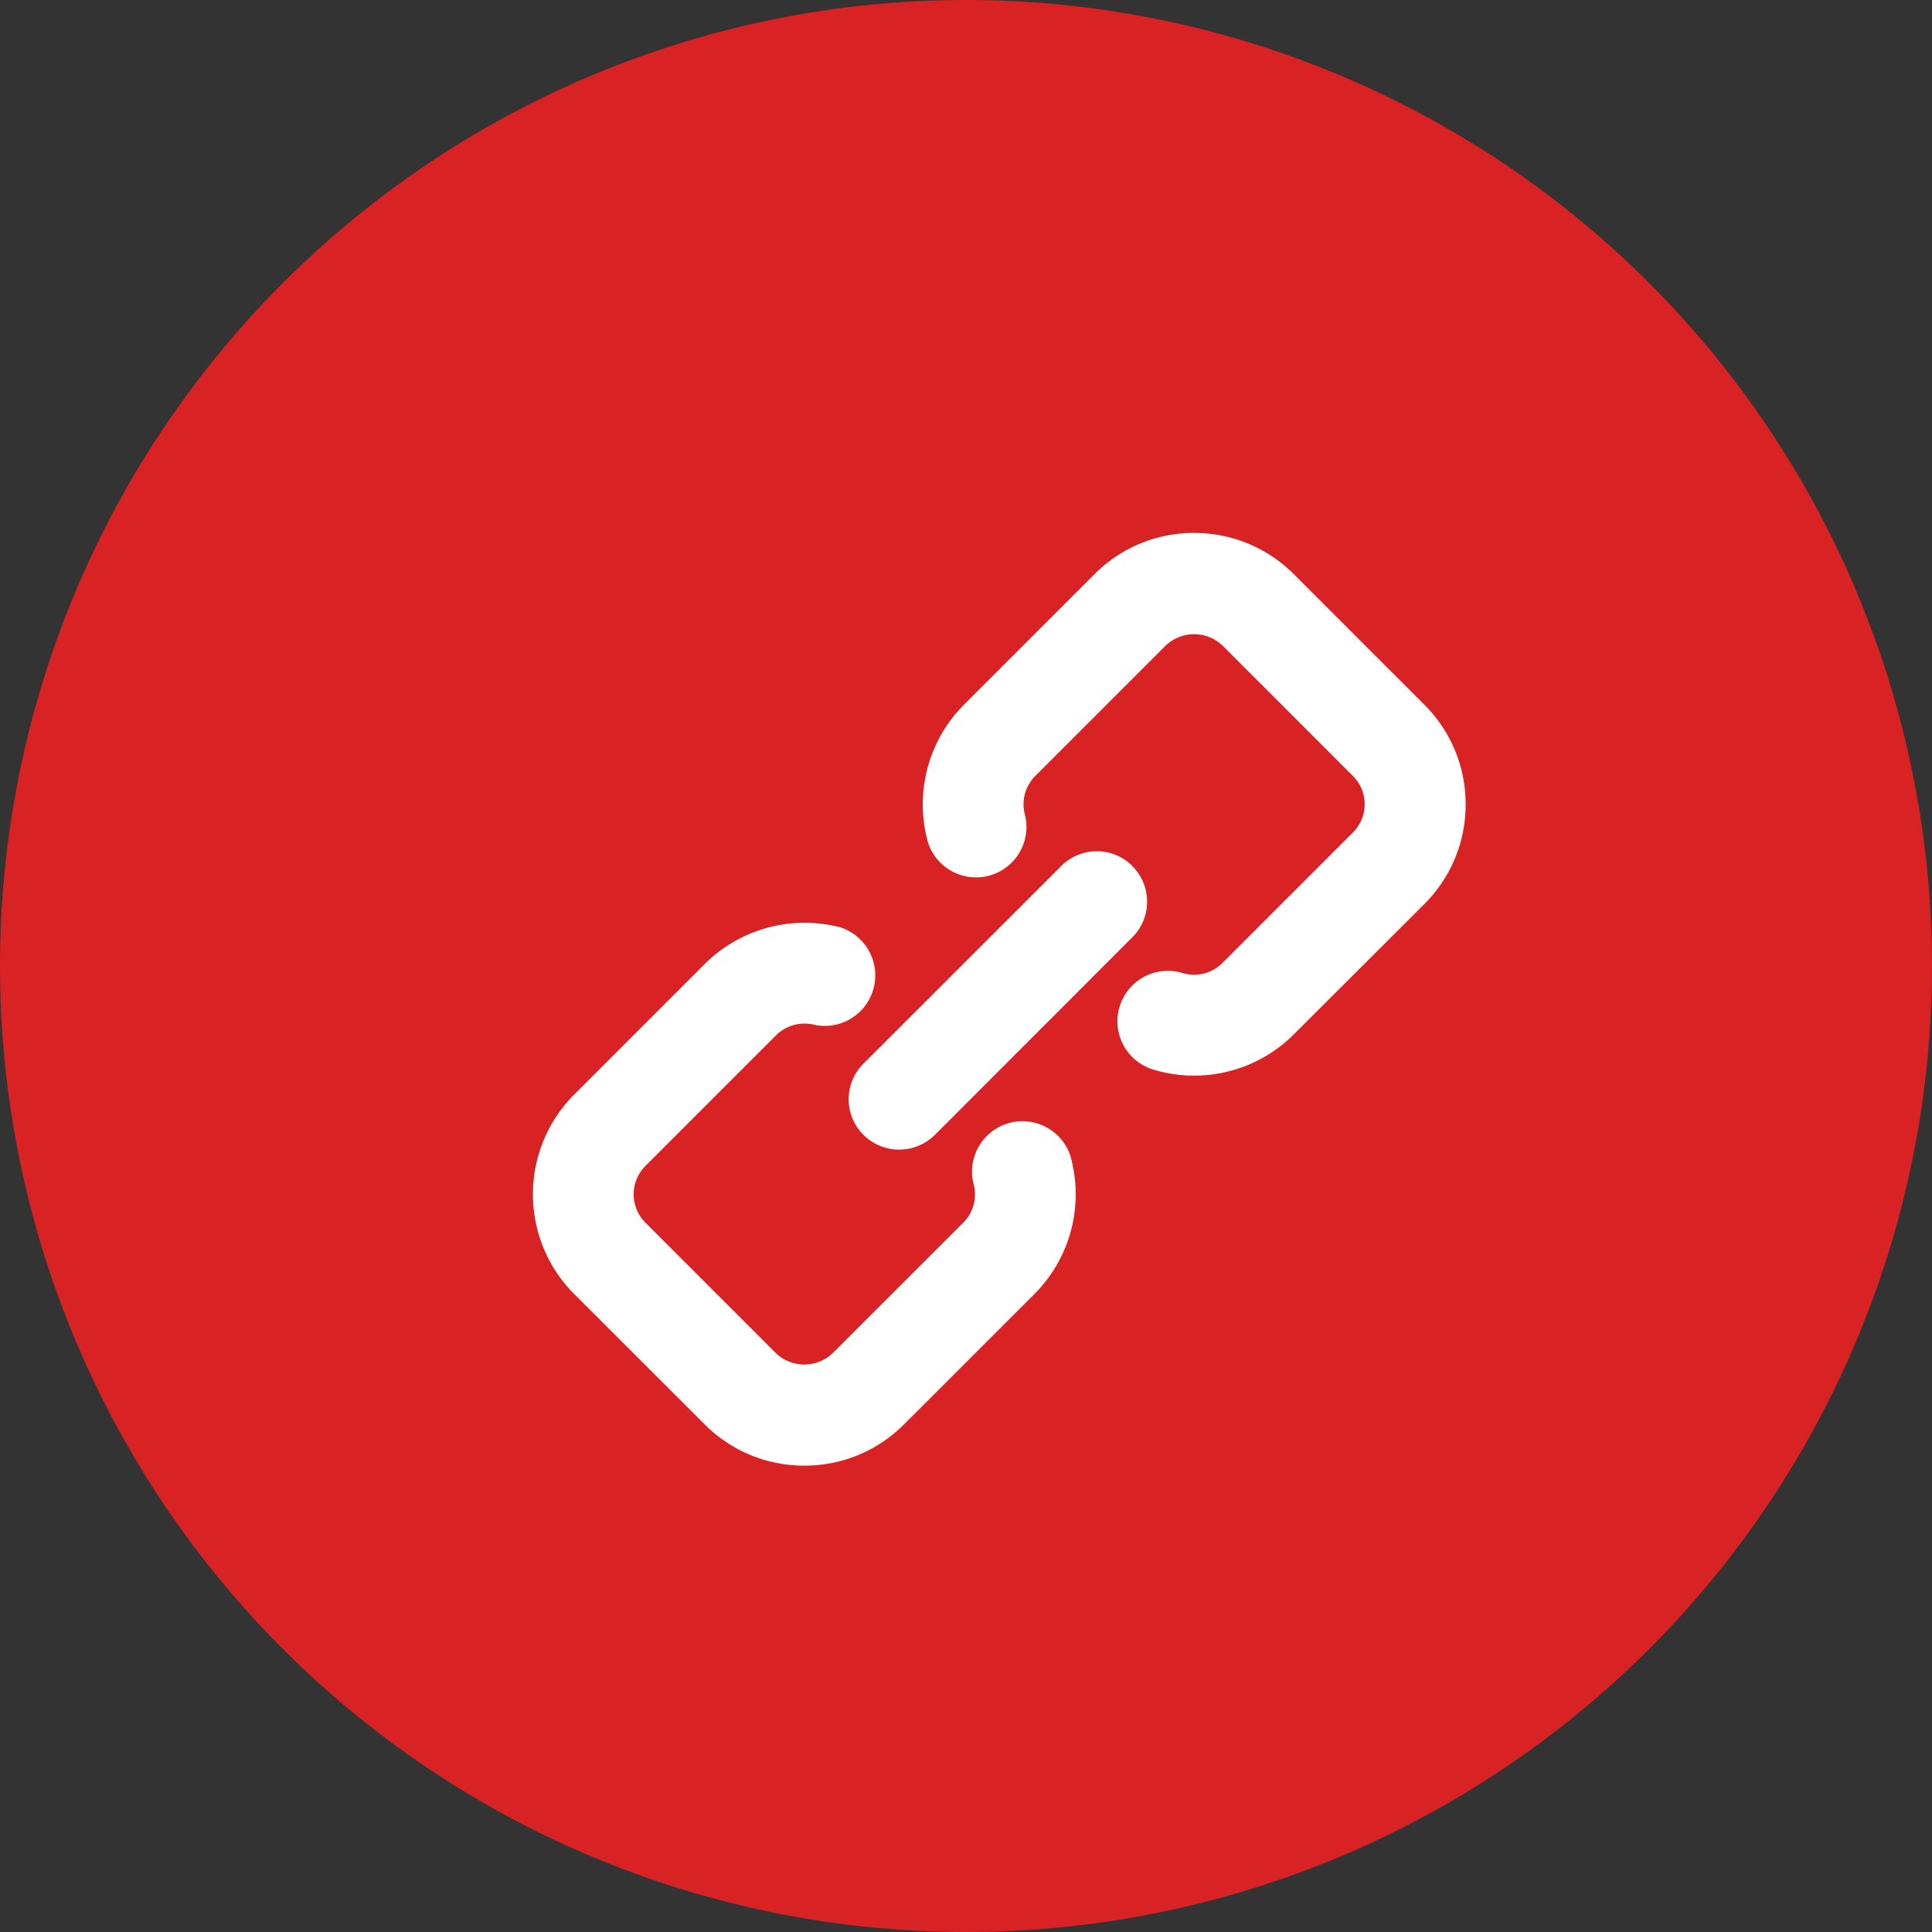
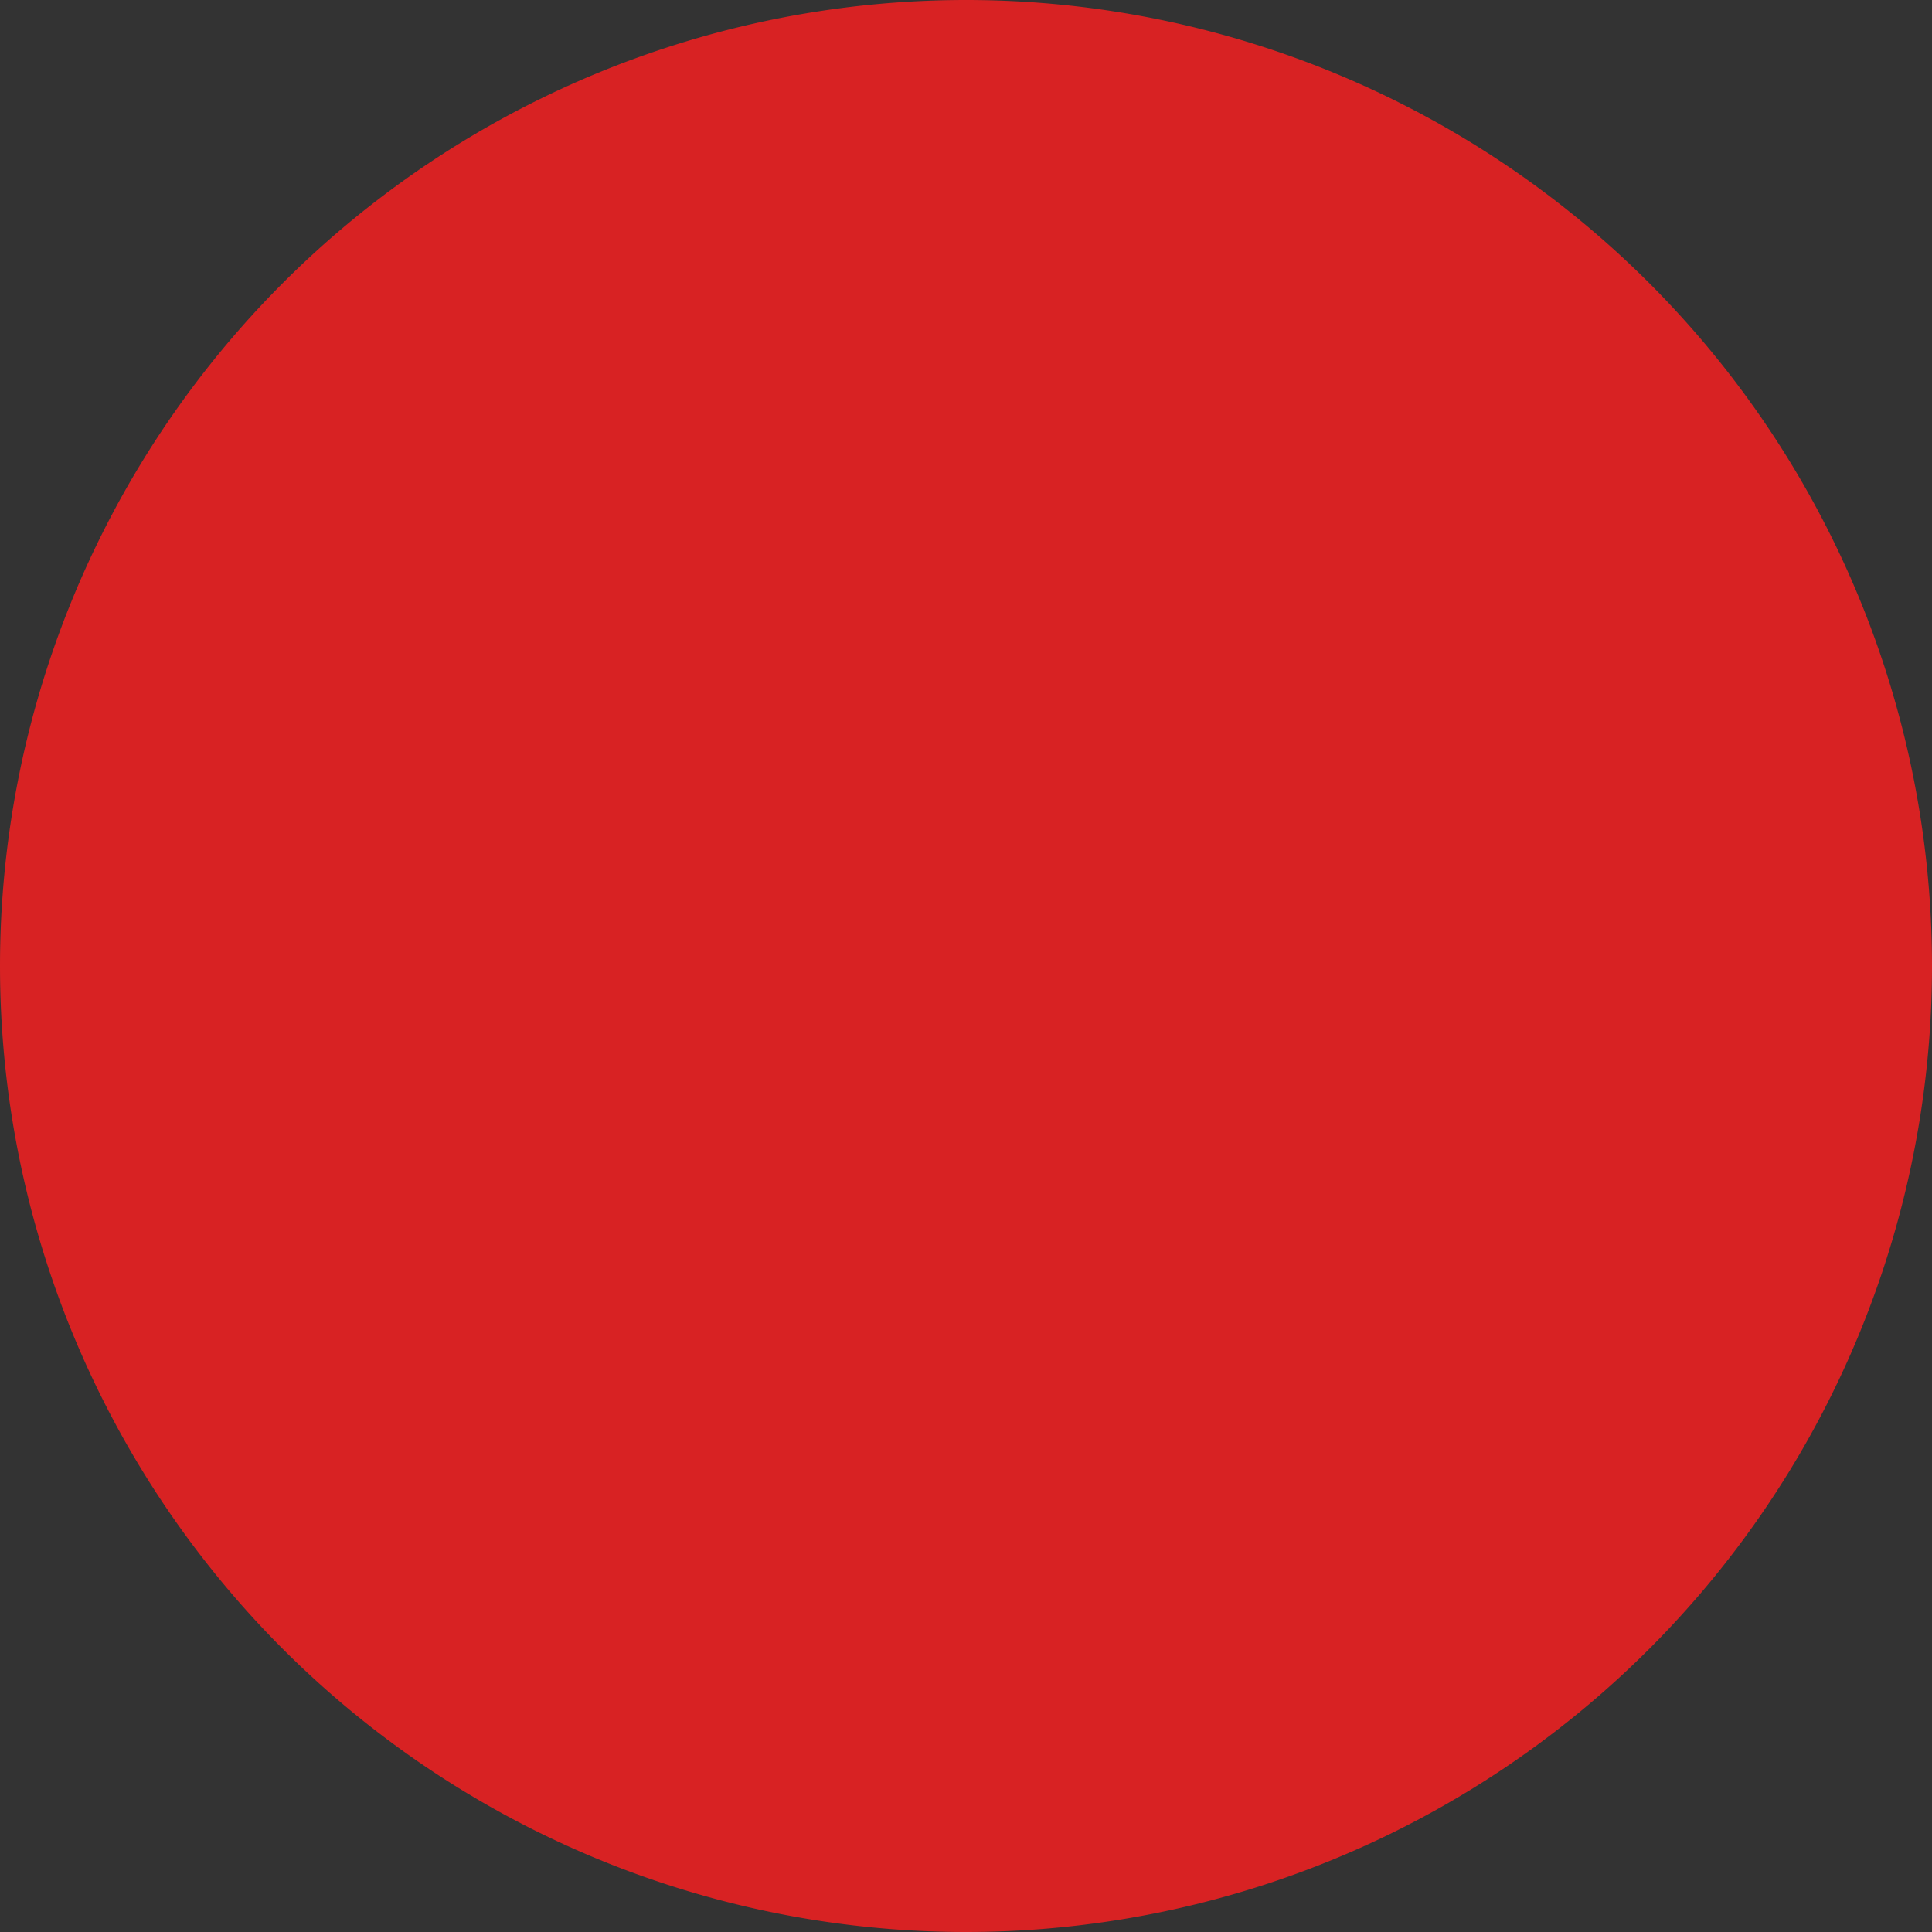
<svg xmlns="http://www.w3.org/2000/svg" t="1763029051531" class="icon" viewBox="0 0 1024 1024" version="1.1" p-id="63680" width="200" height="200">
  <rect x="0" y="0" width="1024" height="1024" fill="#333333" stroke="none" />
  <path d="M512 512m-512 0a512 512 0 1 0 1024 0 512 512 0 1 0-1024 0Z" fill="#D82223" p-id="63681" />
-   <path d="M445.511 491.555a26.765 26.765 0 0 1-13.665 51.659 21.469 21.469 0 0 0-20.551 5.544l-69.208 69.208a21.292 21.292 0 0 0 0 30.084l69.173 69.173a21.857 21.857 0 0 0 30.084 0l69.208-69.173a21.257 21.257 0 0 0 5.367-20.904 26.73 26.73 0 0 1 51.412-14.477 74.787 74.787 0 0 1-19.068 73.198l-69.138 69.102c-14.089 14.089-32.839 21.857-52.789 21.857-19.95 0-38.735-7.768-52.86-21.892l-69.173-69.102a74.858 74.858 0 0 1 0-105.684l69.173-69.173a75.105 75.105 0 0 1 72.033-19.421z m154.659-32.486a26.659 26.659 0 0 1 0 37.711l-104.73 104.801a26.836 26.836 0 0 1-37.782-0.071 26.659 26.659 0 0 1 0-37.782L562.458 459.034a26.659 26.659 0 0 1 37.782 0zM632.973 282.483c19.95 0 38.7 7.768 52.824 21.892l69.102 69.102c14.124 14.124 21.928 32.909 21.928 52.86 0 19.95-7.768 38.7-21.892 52.824l-69.208 69.102a74.717 74.717 0 0 1-74.434 18.644 26.695 26.695 0 1 1 15.431-51.2 21.186 21.186 0 0 0 21.186-5.297l69.138-69.138a21.116 21.116 0 0 0 0-30.014L647.945 342.157a21.857 21.857 0 0 0-30.12 0l-69.102 69.102a21.257 21.257 0 0 0-5.402 20.904 26.73 26.73 0 0 1-51.412 14.477 74.858 74.858 0 0 1 19.068-73.198l69.102-69.102c14.124-14.124 32.909-21.892 52.86-21.892z" fill="#FFFFFF" p-id="63682" />
</svg>